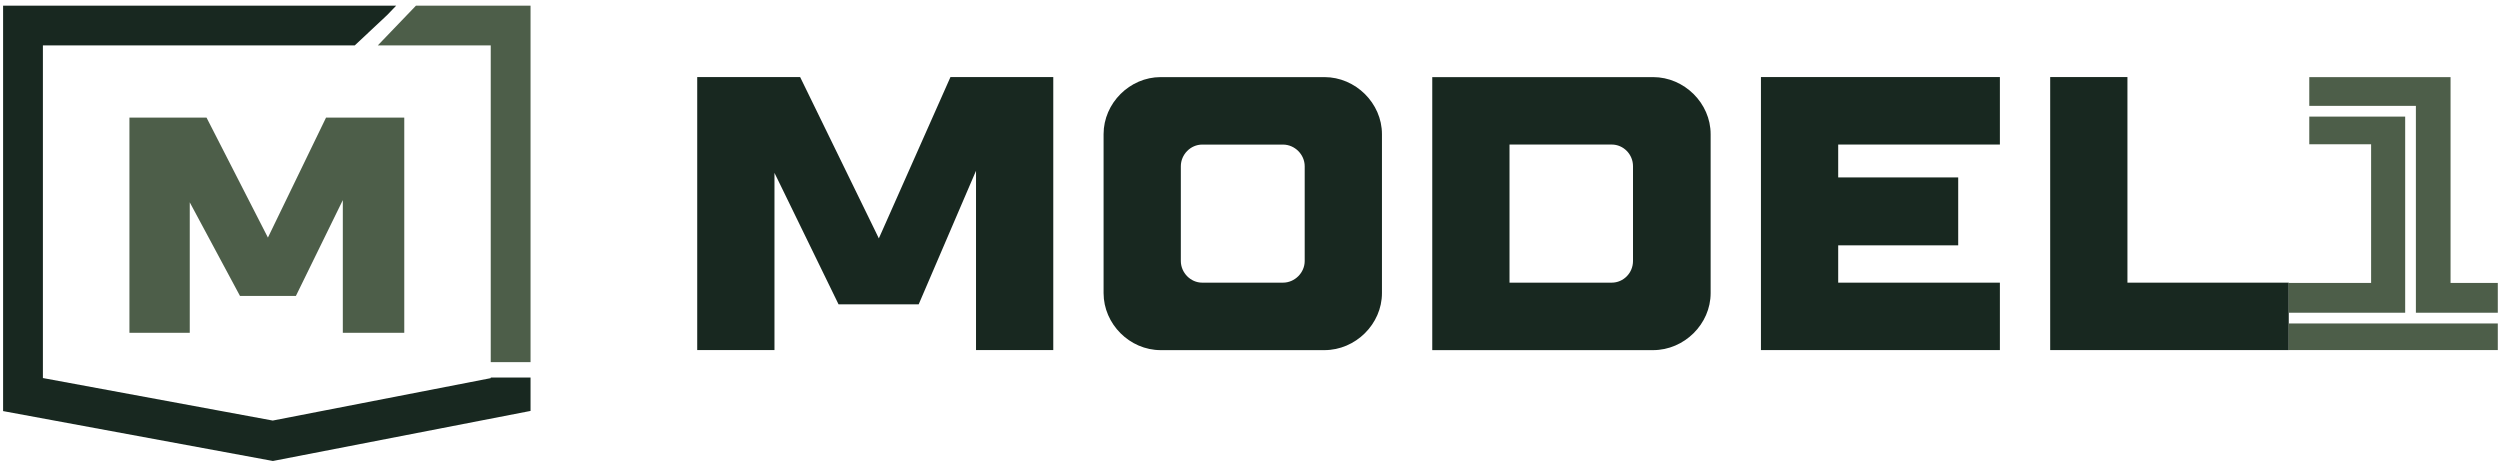
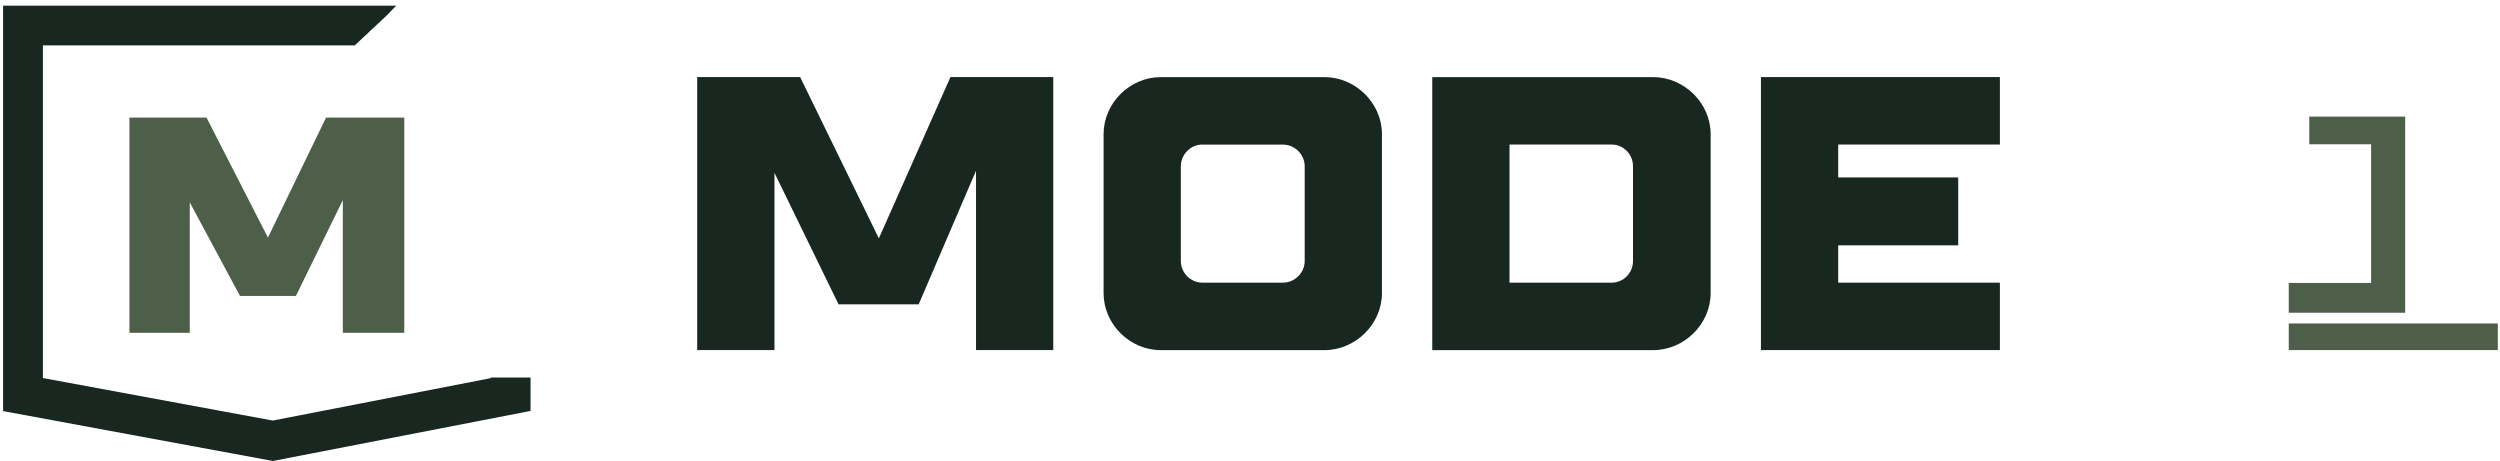
<svg xmlns="http://www.w3.org/2000/svg" width="298" height="55" viewBox="0 0 298 55" fill="none">
  <g clip-path="url(#clip0_157_1308)">
-     <path d="M63.241 43.17V0.676H49.581L45.034 5.412H58.496V43.17H63.241Z" fill="#4D5E49" />
    <path d="M0.369 0.676V49.002L32.53 54.949L63.241 48.983V44.999H58.496V45.076L32.511 50.13L5.114 45.063V5.412H42.288L46.151 1.792L47.224 0.676H0.369Z" fill="#182820" />
    <path d="M15.428 39.671V14.017H24.617L31.936 28.319L38.865 14.017H48.189V39.671H40.864V23.851L35.269 35.279H28.609L22.619 24.119V39.671H15.428Z" fill="#4D5E49" />
    <path d="M116.341 41.73H125.55V9.185H113.295L105.178 27.472L104.757 28.415L104.31 27.491L95.376 9.185H83.108V41.73H92.317V22.685V20.607L93.23 22.475L99.954 36.274H109.508L115.422 22.494L116.341 20.358V22.685V41.73Z" fill="#182820" />
    <path d="M164.729 15.986C164.729 12.302 161.587 9.191 157.87 9.191H138.354C134.663 9.191 131.547 12.302 131.547 15.986V34.941C131.547 38.626 134.663 41.736 138.354 41.736H157.87C161.587 41.736 164.729 38.626 164.729 34.941V15.986ZM155.52 31.111C155.52 32.513 154.332 33.692 152.934 33.692H143.297C141.918 33.692 140.755 32.507 140.755 31.111V19.817C140.755 18.414 141.918 17.235 143.297 17.235H152.934C154.339 17.235 155.52 18.421 155.52 19.817V31.111Z" fill="#182820" />
    <path d="M203.908 15.986C203.908 12.302 200.766 9.191 197.049 9.191H170.725V41.736H197.049C200.766 41.736 203.908 38.626 203.908 34.941V15.986ZM194.654 31.111C194.654 32.539 193.517 33.692 192.112 33.692H179.934V17.229H192.112C193.511 17.229 194.654 18.389 194.654 19.81V31.105V31.111Z" fill="#182820" />
    <path d="M219.113 17.707V17.229H219.592H238.386V9.185H209.904V41.73H238.386V33.693H219.592H219.113V33.214V29.722V29.244H219.592H233.418V21.149H219.592H219.113V20.671V17.707Z" fill="#182820" />
-     <path d="M253.591 9.185H244.383V41.73H272.82V33.693H254.07H253.591V33.214V9.185Z" fill="#182820" />
-     <path d="M287.974 12.62V37.281H297.739V33.724H292.106V17.197V12.856V9.191H275.266V12.62H287.974Z" fill="#4D5E49" />
    <path d="M272.82 38.555V37.281H286.697V13.895H275.266V17.197H282.636V33.724H272.82V41.73H282.636H292.106H297.739V38.555H272.82Z" fill="#4D5E49" />
  </g>
  <defs>
    <clipPath id="clip0_157_1308">
      <rect width="297.369" height="54.273" fill="white" transform="translate(0.369 0.676)" />
    </clipPath>
  </defs>
</svg>